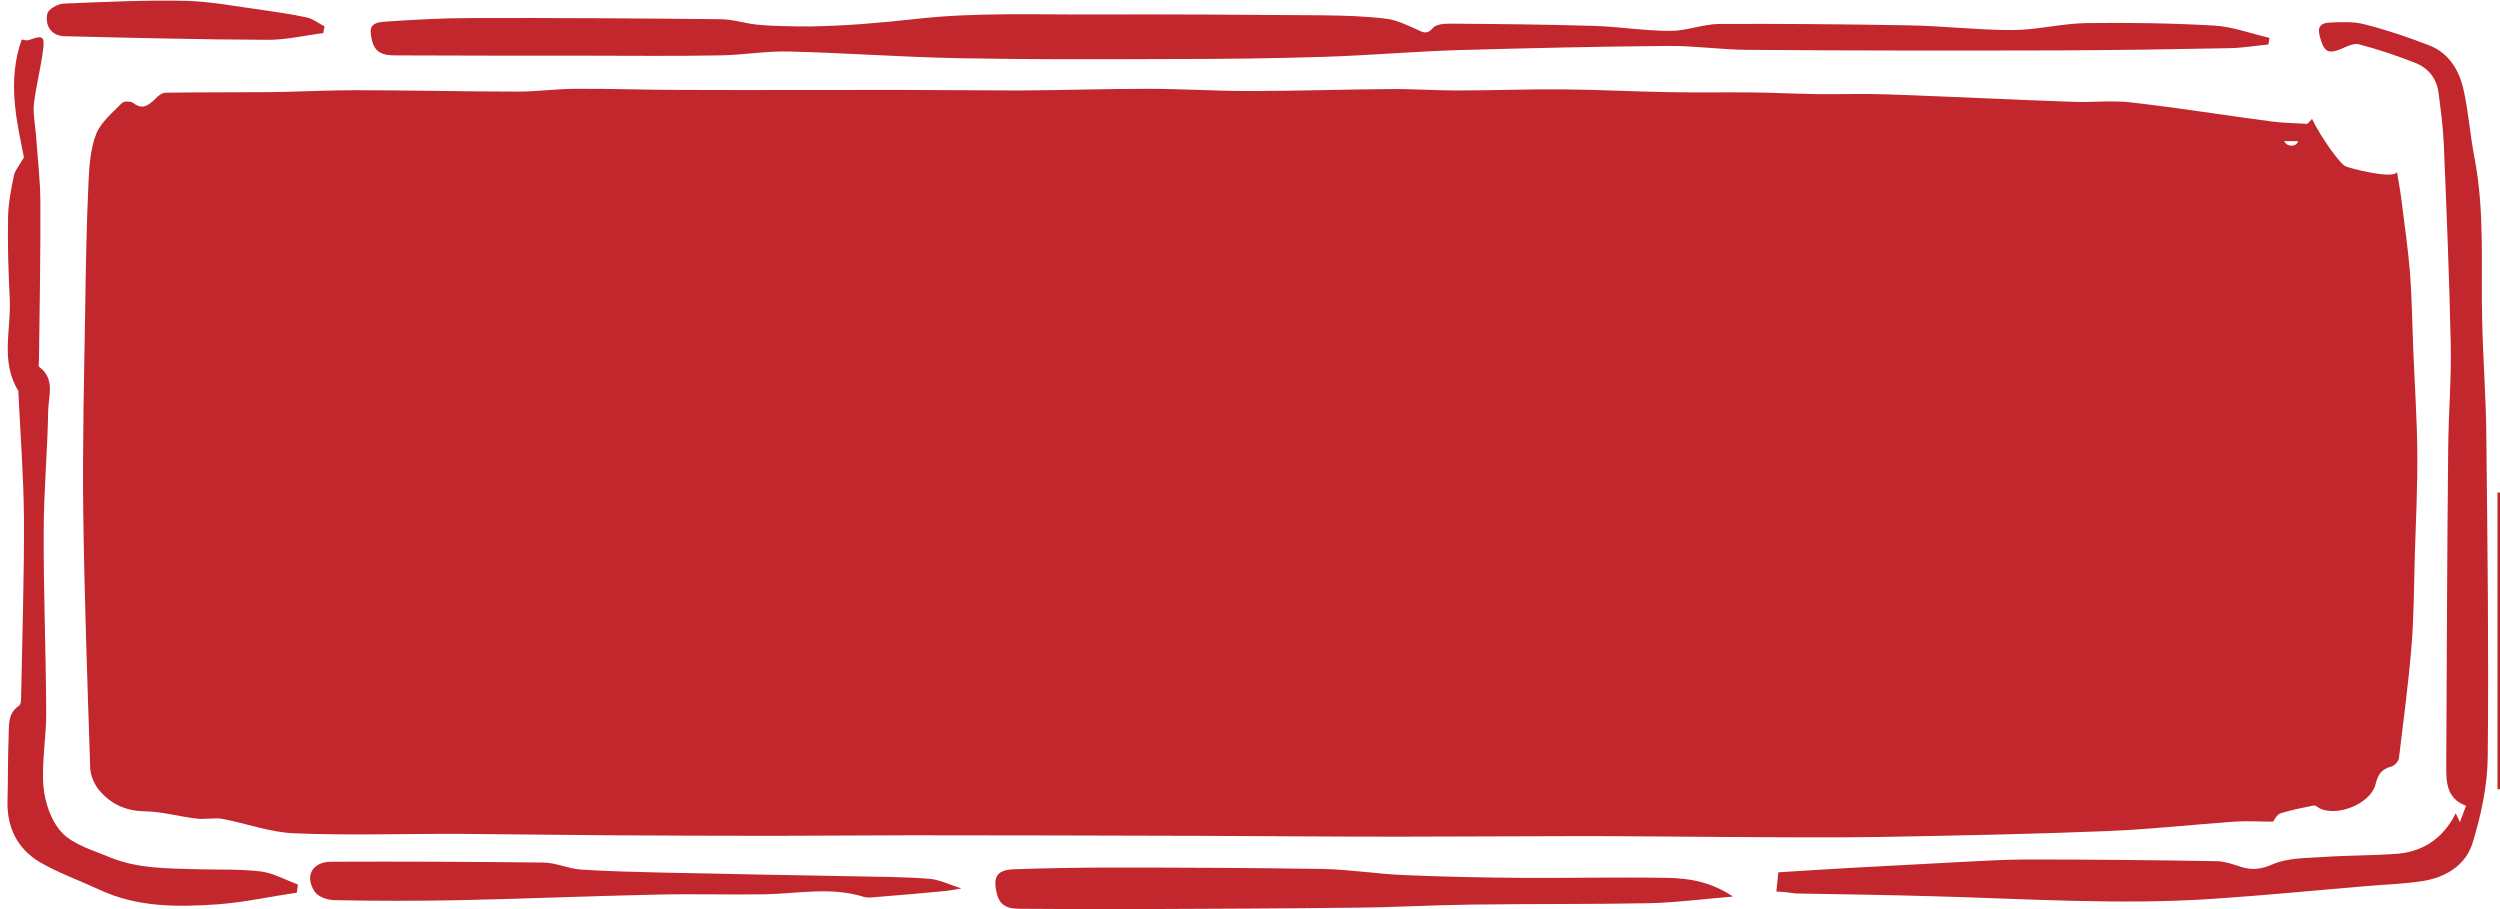
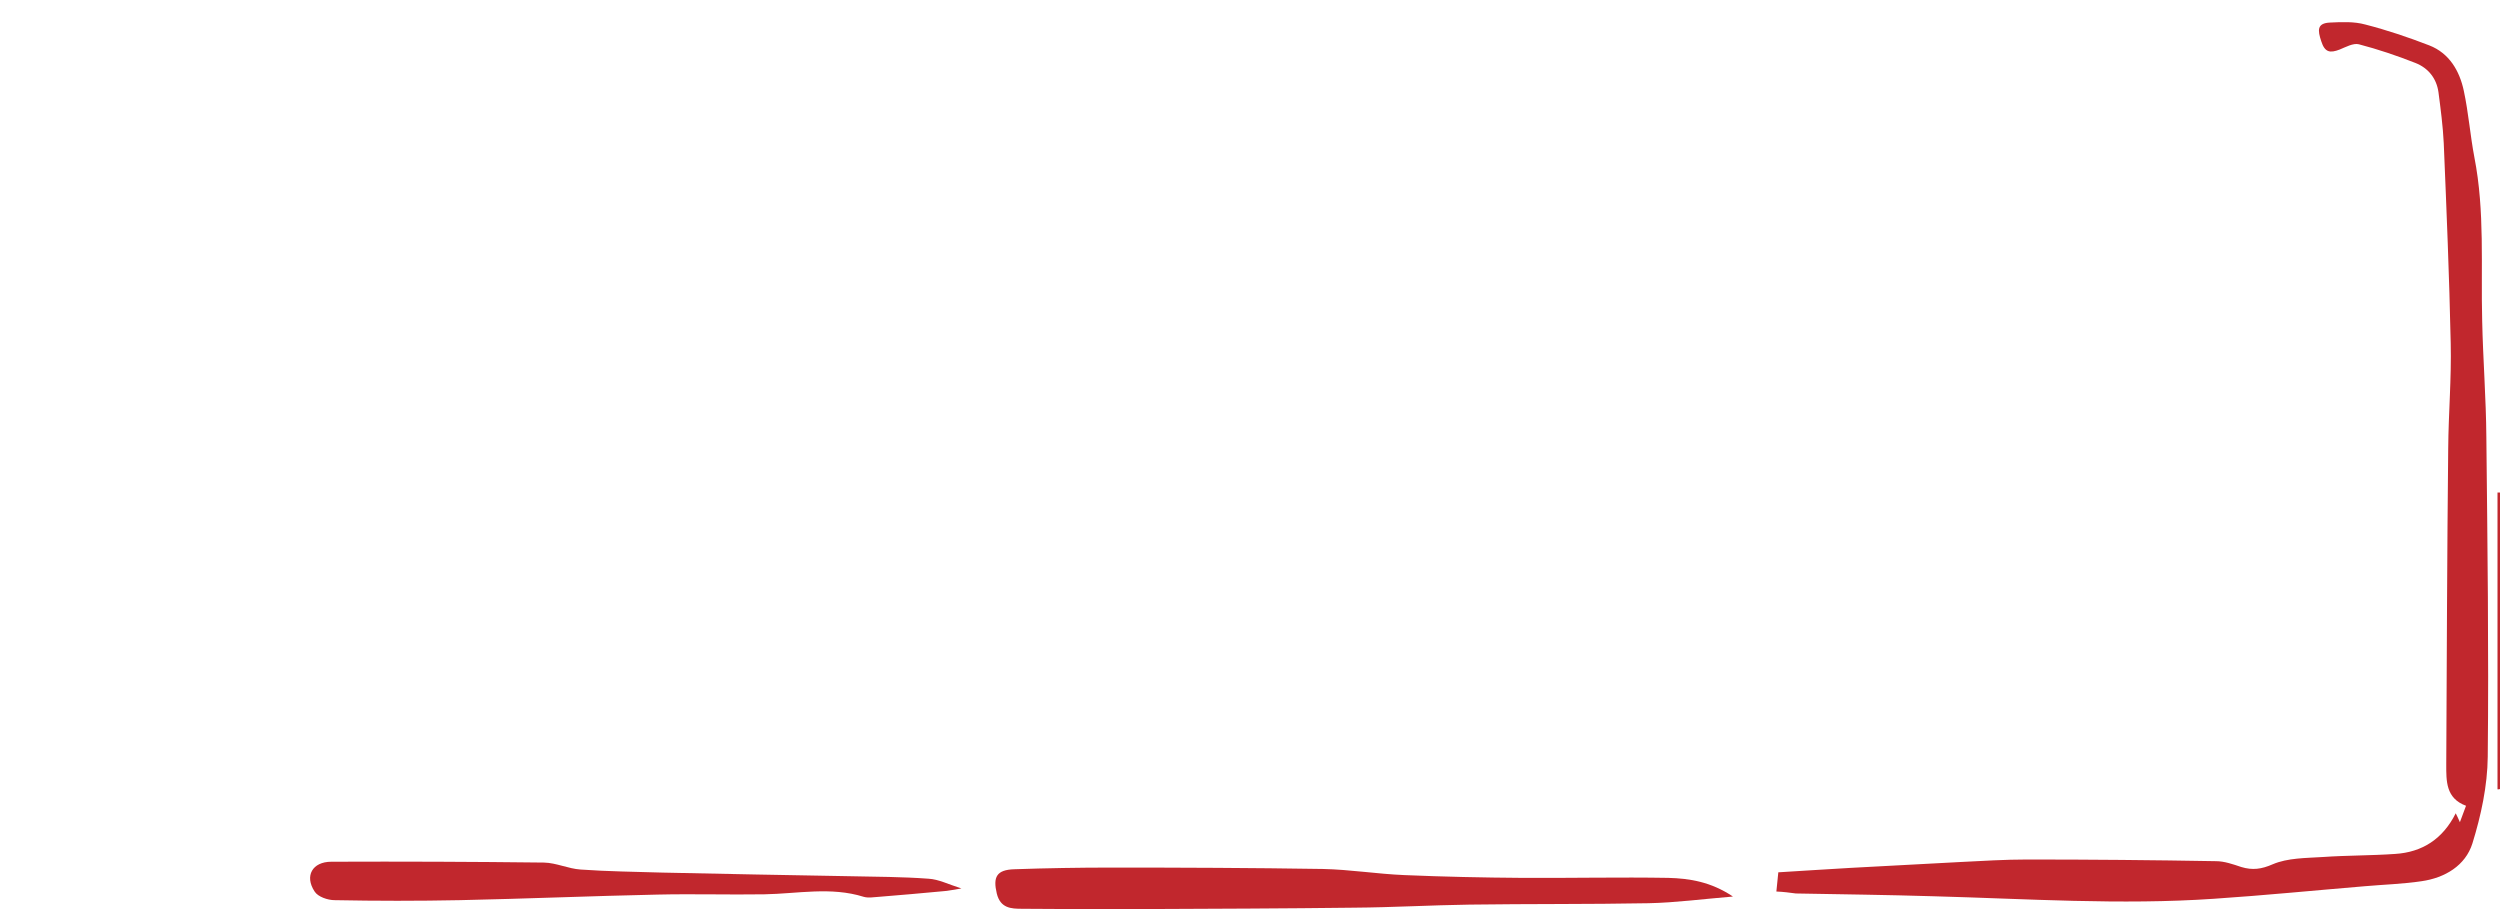
<svg xmlns="http://www.w3.org/2000/svg" height="326.6" preserveAspectRatio="xMidYMid meet" version="1.0" viewBox="-2.5 -0.3 897.9 326.6" width="897.9" zoomAndPan="magnify">
  <g id="change1_1">
-     <path d="M827.9,42.4c2.5,5.5,10.5,17.1,12.3,17.1c0.1,0.3,16.6,4.8,18.2,2c0.7,4,1.3,7.4,1.7,10.8 c1.1,8.5,2.3,17.1,3,25.6c0.7,9.6,0.8,19.2,1.2,28.7c0.5,11.9,1.3,23.8,1.4,35.8c0.1,12.2-0.5,24.5-0.9,36.8 c-0.3,10.9-0.3,21.9-1.2,32.8c-1.1,13.4-2.9,26.7-4.5,40c-0.1,1.1-1.6,2.7-2.7,3c-3.6,0.9-4.9,3-5.7,6.4 c-1.7,6.9-13.7,11.8-20.1,8.6c-0.7-0.4-1.5-1.1-2.1-1c-4,0.8-8.1,1.6-11.9,2.8c-1.3,0.4-2.2,2.3-2.7,3c-4.9,0-9.4-0.3-13.9,0 c-15.3,1.1-30.6,2.8-45.9,3.4c-27,1.1-54,1.6-81,2.1c-19.1,0.3-38.1,0.1-57.2,0c-16.7-0.1-33.5-0.3-50.2-0.3 c-21.9,0-43.7,0.2-65.6,0.2c-24.1,0-48.1-0.2-72.2-0.3c-34.2-0.1-68.4-0.2-102.6-0.2c-17,0-34.1,0.2-51.1,0.2 c-19.5,0-38.9-0.1-58.4-0.2c-17.5-0.1-35-0.4-52.5-0.5c-20-0.1-40,0.6-60-0.2c-8.7-0.3-17.3-3.6-26-5.2c-3-0.5-6.2,0.3-9.2-0.1 c-6.2-0.7-12.3-2.5-18.4-2.6c-6.9-0.1-12.3-2.5-16.5-7.5c-1.8-2.1-3.2-5.3-3.3-8.1c-1-30.6-2.1-61.3-2.5-91.9 c-0.3-24.2,0.3-48.4,0.7-72.6c0.2-15.4,0.5-30.8,1.2-46.2c0.3-5.8,0.7-11.8,2.8-17.1c1.7-4.2,5.9-7.6,9.2-11c0.7-0.7,3.2-0.7,4.1,0 c3.3,2.6,5.4,0.8,7.8-1.4C54,34.3,55.6,33,57,33c12.4-0.2,24.8-0.1,37.1-0.2c10.3-0.1,20.5-0.7,30.8-0.7c19.5,0,39.1,0.5,58.6,0.5 c7,0,13.9-1,20.9-1c12.5-0.1,25,0.4,37.4,0.4c26.5,0.1,52.9,0,79.4,0c14.2,0,28.5,0.2,42.7,0.2c15.3-0.1,30.7-0.6,46-0.6 c12.1,0,24.1,0.8,36.2,0.8c17,0,33.9-0.6,50.9-0.7c7.9-0.1,15.8,0.5,23.7,0.5c12.7,0,25.4-0.5,38.1-0.4c12.7,0.1,25.4,0.8,38.1,1 c10,0.2,20,0,30,0.1c7.8,0.1,15.5,0.5,23.3,0.6c8.4,0.1,16.8-0.2,25.2,0.1c22.4,0.8,44.8,1.9,67.2,2.7c6.8,0.2,13.7-0.6,20.4,0.2 c16.7,1.9,33.4,4.6,50.1,6.8c4.3,0.6,8.7,0.6,13.1,0.9C826.9,43.5,827.4,42.9,827.9,42.4z M822.8,50.4c-1.4,0-2.8,0-4.9,0 C819.1,52.9,822.7,52.2,822.8,50.4z" fill="#c1272d" />
-   </g>
+     </g>
  <g id="change1_2">
-     <path d="M812.2,15.7c-4.6,0.4-9.2,1.2-13.7,1.3c-20.3,0.4-40.6,0.7-60.9,0.8c-37.6,0.1-75.2,0.1-112.8-0.2 c-9.5-0.1-18.9-1.5-28.4-1.4c-25.1,0.2-50.3,0.8-75.4,1.5c-15.9,0.5-31.7,1.9-47.6,2.4c-18.5,0.6-37,0.8-55.4,0.8 c-25.5,0.1-51,0.2-76.4-0.3c-20.3-0.4-40.5-1.9-60.8-2.4c-8.3-0.2-16.6,1.3-24.9,1.4c-16.3,0.3-32.6,0.1-49,0.1c-22,0-44,0-66-0.1 c-4.1,0-8.5,0.2-9.8-5.4c-1.1-4.6-0.5-6.3,4.4-6.7c10.3-0.7,20.6-1.3,30.9-1.3c29.9-0.1,59.9,0.1,89.8,0.4c4.2,0,8.5,1.4,12.7,1.9 c3.5,0.4,7.1,0.5,10.7,0.6c3,0.1,6,0.1,9,0.1c12.7-0.2,25.3-1.3,37.9-2.7c21.2-2.4,42.9-1.5,64.3-1.6c27.3-0.1,54.6,0.1,81.9,0.3 c7.5,0.1,15,0.3,22.4,1.2c3.8,0.4,7.5,2.2,11.1,3.8c2.2,1,3.7,2.2,6-0.5c1.1-1.3,4-1.5,6-1.5c17.3,0.1,34.6,0.3,51.9,0.8 c9.1,0.3,18.2,1.8,27.3,1.8c5.8,0,11.7-2.4,17.5-2.5c22.6-0.1,45.3,0.1,67.9,0.5c12.4,0.2,24.8,1.7,37.3,1.7 c8.8,0,17.6-2.3,26.4-2.5c15.5-0.2,31,0,46.4,0.9c6.6,0.4,13.1,2.9,19.7,4.4C812.4,14.3,812.3,15,812.2,15.7z" fill="#c1272d" />
-   </g>
+     </g>
  <g id="change1_3">
    <path d="M635.5,319.9c0.2-2.2,0.4-3.8,0.7-6.9c8.3-0.5,17.2-1.1,26.1-1.6c13.1-0.7,26.2-1.4,39.3-2.1 c8-0.4,16-0.9,23.9-0.9c22.6,0,45.2,0.2,67.9,0.6c3,0,6.1,1.1,9.1,2.1c4,1.2,7.2,0.8,11.3-1c5.4-2.3,11.9-2.2,18-2.6 c8.6-0.6,17.3-0.5,25.9-1.1c9.8-0.6,17.2-5.4,21.8-14.6c0.5,1,0.9,1.8,1.5,3.2c0.8-2.2,1.4-3.8,2.2-5.9c-7.3-2.7-7.1-8.9-7.1-14.9 c0.2-37.8,0.3-75.6,0.7-113.4c0.1-12.6,1.2-25.3,0.9-37.9c-0.5-23.9-1.5-47.8-2.5-71.8c-0.3-6.1-1.1-12.2-1.9-18.3 c-0.7-5-3.7-8.7-8.3-10.5c-6.6-2.6-13.4-4.9-20.3-6.7c-2-0.5-4.7,1-6.9,1.9c-3.4,1.3-5.3,1.1-6.6-3c-1.3-3.9-1.6-6.5,3.2-6.7 c4.2-0.2,8.6-0.4,12.6,0.7c7.8,2,15.5,4.6,23,7.5c7.2,2.8,10.9,9.2,12.4,16.3c1.7,7.9,2.3,16,3.8,23.9c3.8,19.4,2.3,39.1,2.8,58.7 c0.3,13.9,1.4,27.9,1.5,41.8c0.4,38.3,0.9,76.5,0.5,114.8c-0.1,10.4-2.4,21.1-5.5,31.1c-2.5,8-9.9,12.4-18.3,13.6 c-6.7,1-13.6,1.2-20.4,1.8c-18,1.5-36.1,3.3-54.1,4.5c-33.6,2.3-67.2,0-100.8-0.9c-16.5-0.5-33-0.7-49.4-1 C640.3,320.3,638,320,635.5,319.9z" fill="#c1272d" />
  </g>
  <g id="change1_4">
-     <path d="M104.1,320.3c-9.5,1.4-18.9,3.5-28.4,4.2c-14.5,1-29,1.1-42.6-5.3c-7.1-3.3-14.5-5.9-21.2-9.8 c-8.2-4.8-12-12.6-11.7-22.2c0.2-7.6,0.1-15.3,0.4-22.9c0.2-4-0.5-8.3,3.8-11.2c0.7-0.5,0.7-2.5,0.7-3.8c0.4-21.1,1.1-42.3,1-63.4 c-0.1-15.1-1.3-30.2-2-45.3c0-0.2,0-0.4,0-0.5C-2.5,129.5,1.6,118,1,106.9c-0.5-9.8-0.8-19.6-0.6-29.4c0.1-4.9,1.1-9.9,2.1-14.8 c0.4-1.9,2-3.6,3.6-6.5C3.5,43.2,0,28.8,5.3,13.9c0.4,0,1.6,0.5,2.6,0.2c4.8-1.8,5.7-1.5,5.1,3.3c-0.8,6.5-2.5,12.9-3.3,19.4 c-0.4,3.6,0.4,7.4,0.7,11.1C11,56.3,12,64.5,12,72.8c0.1,18.8-0.3,37.6-0.5,56.3c0,0.8-0.3,2.1,0.1,2.4c5.8,4.3,3.3,10.4,3.2,15.7 c-0.2,14.4-1.6,28.9-1.6,43.3c-0.1,21.6,0.8,43.2,0.9,64.8c0.1,8.9-1.7,18-1,26.8c0.5,5.8,2.8,12.7,6.8,16.8 c4.2,4.3,11.1,6.2,17,8.7c10,4.1,20.8,4,31.4,4.3c7.6,0.2,15.4-0.1,22.9,0.8c4.5,0.6,8.8,3,13.3,4.7 C104.4,318.3,104.2,319.3,104.1,320.3z" fill="#c1272d" />
-   </g>
+     </g>
  <g id="change1_5">
    <path d="M619.9,321.7c-10.9,0.9-20.6,2.2-30.3,2.4c-21.4,0.4-42.9,0.2-64.3,0.5c-13.8,0.2-27.6,1-41.4,1.1 c-25.1,0.3-50.3,0.4-75.4,0.5c-14.6,0.1-29.3,0-43.9-0.1c-4,0-7.8-0.2-9.1-5.5c-1.4-5.9-0.1-8.5,6.3-8.7c11.6-0.4,23.3-0.6,34.9-0.6 c25.3,0,50.6,0.1,75.9,0.5c9.8,0.2,19.5,1.8,29.3,2.2c14.1,0.6,28.3,0.9,42.4,1c17.5,0.1,35-0.3,52.4,0 C604.3,315.2,612,316.4,619.9,321.7z" fill="#c1272d" />
  </g>
  <g id="change1_6">
    <path d="M342.8,318.8c-2.8,0.4-4.7,0.9-6.7,1c-7.6,0.7-15.2,1.4-22.9,2c-1.8,0.1-3.8,0.5-5.5,0 c-11.8-3.7-23.8-1.1-35.7-0.9c-12.8,0.2-25.6-0.2-38.4,0.1c-23.6,0.5-47.2,1.5-70.9,2c-15,0.3-30,0.3-45,0c-2.5,0-6-1.2-7.2-3.1 c-3.7-5.6-0.8-10.7,6-10.7c25.5-0.1,50.9,0,76.4,0.3c4.4,0.1,8.7,2.2,13.1,2.5c9.8,0.7,19.6,0.8,29.4,1.1 c22.4,0.5,44.9,0.9,67.3,1.3c9.4,0.2,18.9,0.2,28.3,0.9C334.6,315.5,338.1,317.3,342.8,318.8z" fill="#c1272d" />
  </g>
  <g id="change1_7">
-     <path d="M113.6,11.6C107,12.4,100.5,14,93.9,14c-24.4-0.1-48.8-0.7-73.3-1.3c-4.3-0.1-7.1-3.4-6.1-8.1 C14.9,3,18.2,1.1,20.3,1c14.6-0.6,29.2-1.3,43.8-1c9,0.2,18,2,27.1,3.2C96.7,4,102.3,4.8,107.8,6c2.2,0.5,4.2,2.1,6.3,3.2 C113.9,10,113.7,10.8,113.6,11.6z" fill="#c1272d" />
-   </g>
+     </g>
  <g id="change1_8">
    <path d="M894.5,283.2c0-35.5,0-71,0-106.6c0.3,0,0.6,0,0.9,0c0,35.5,0,71,0,106.5C895.1,283.2,894.8,283.2,894.5,283.2z" fill="#c1272d" />
  </g>
</svg>